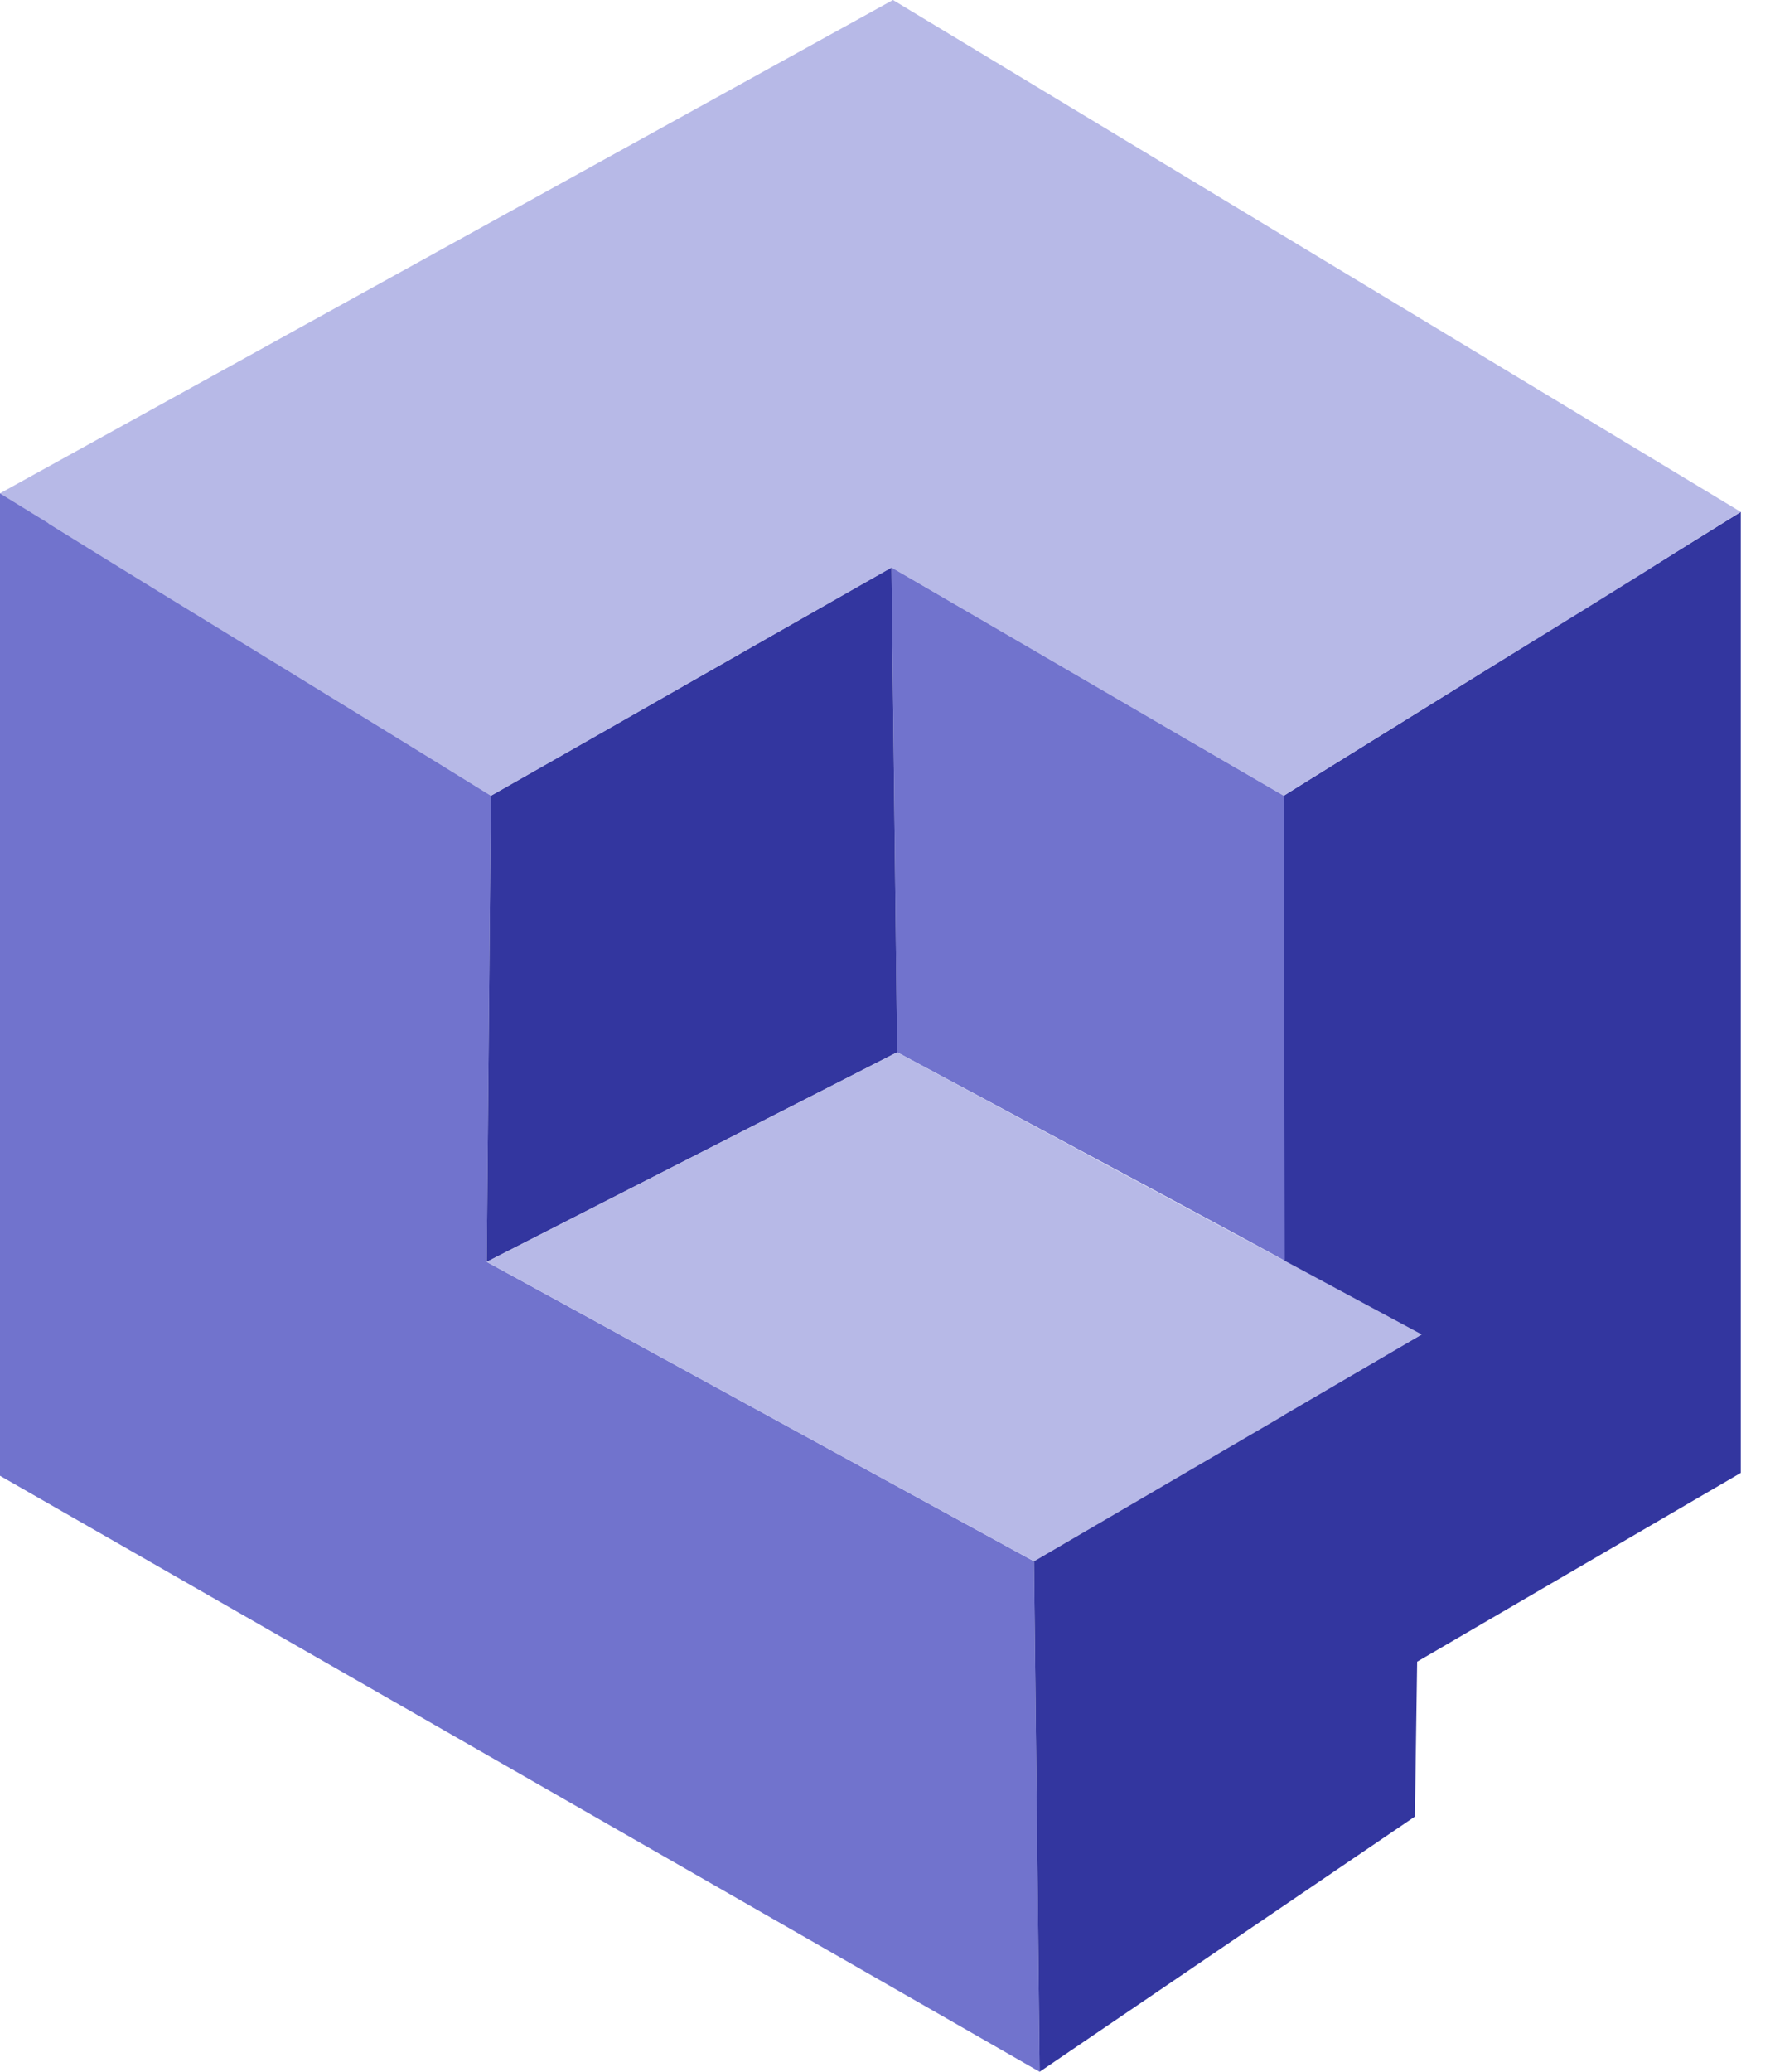
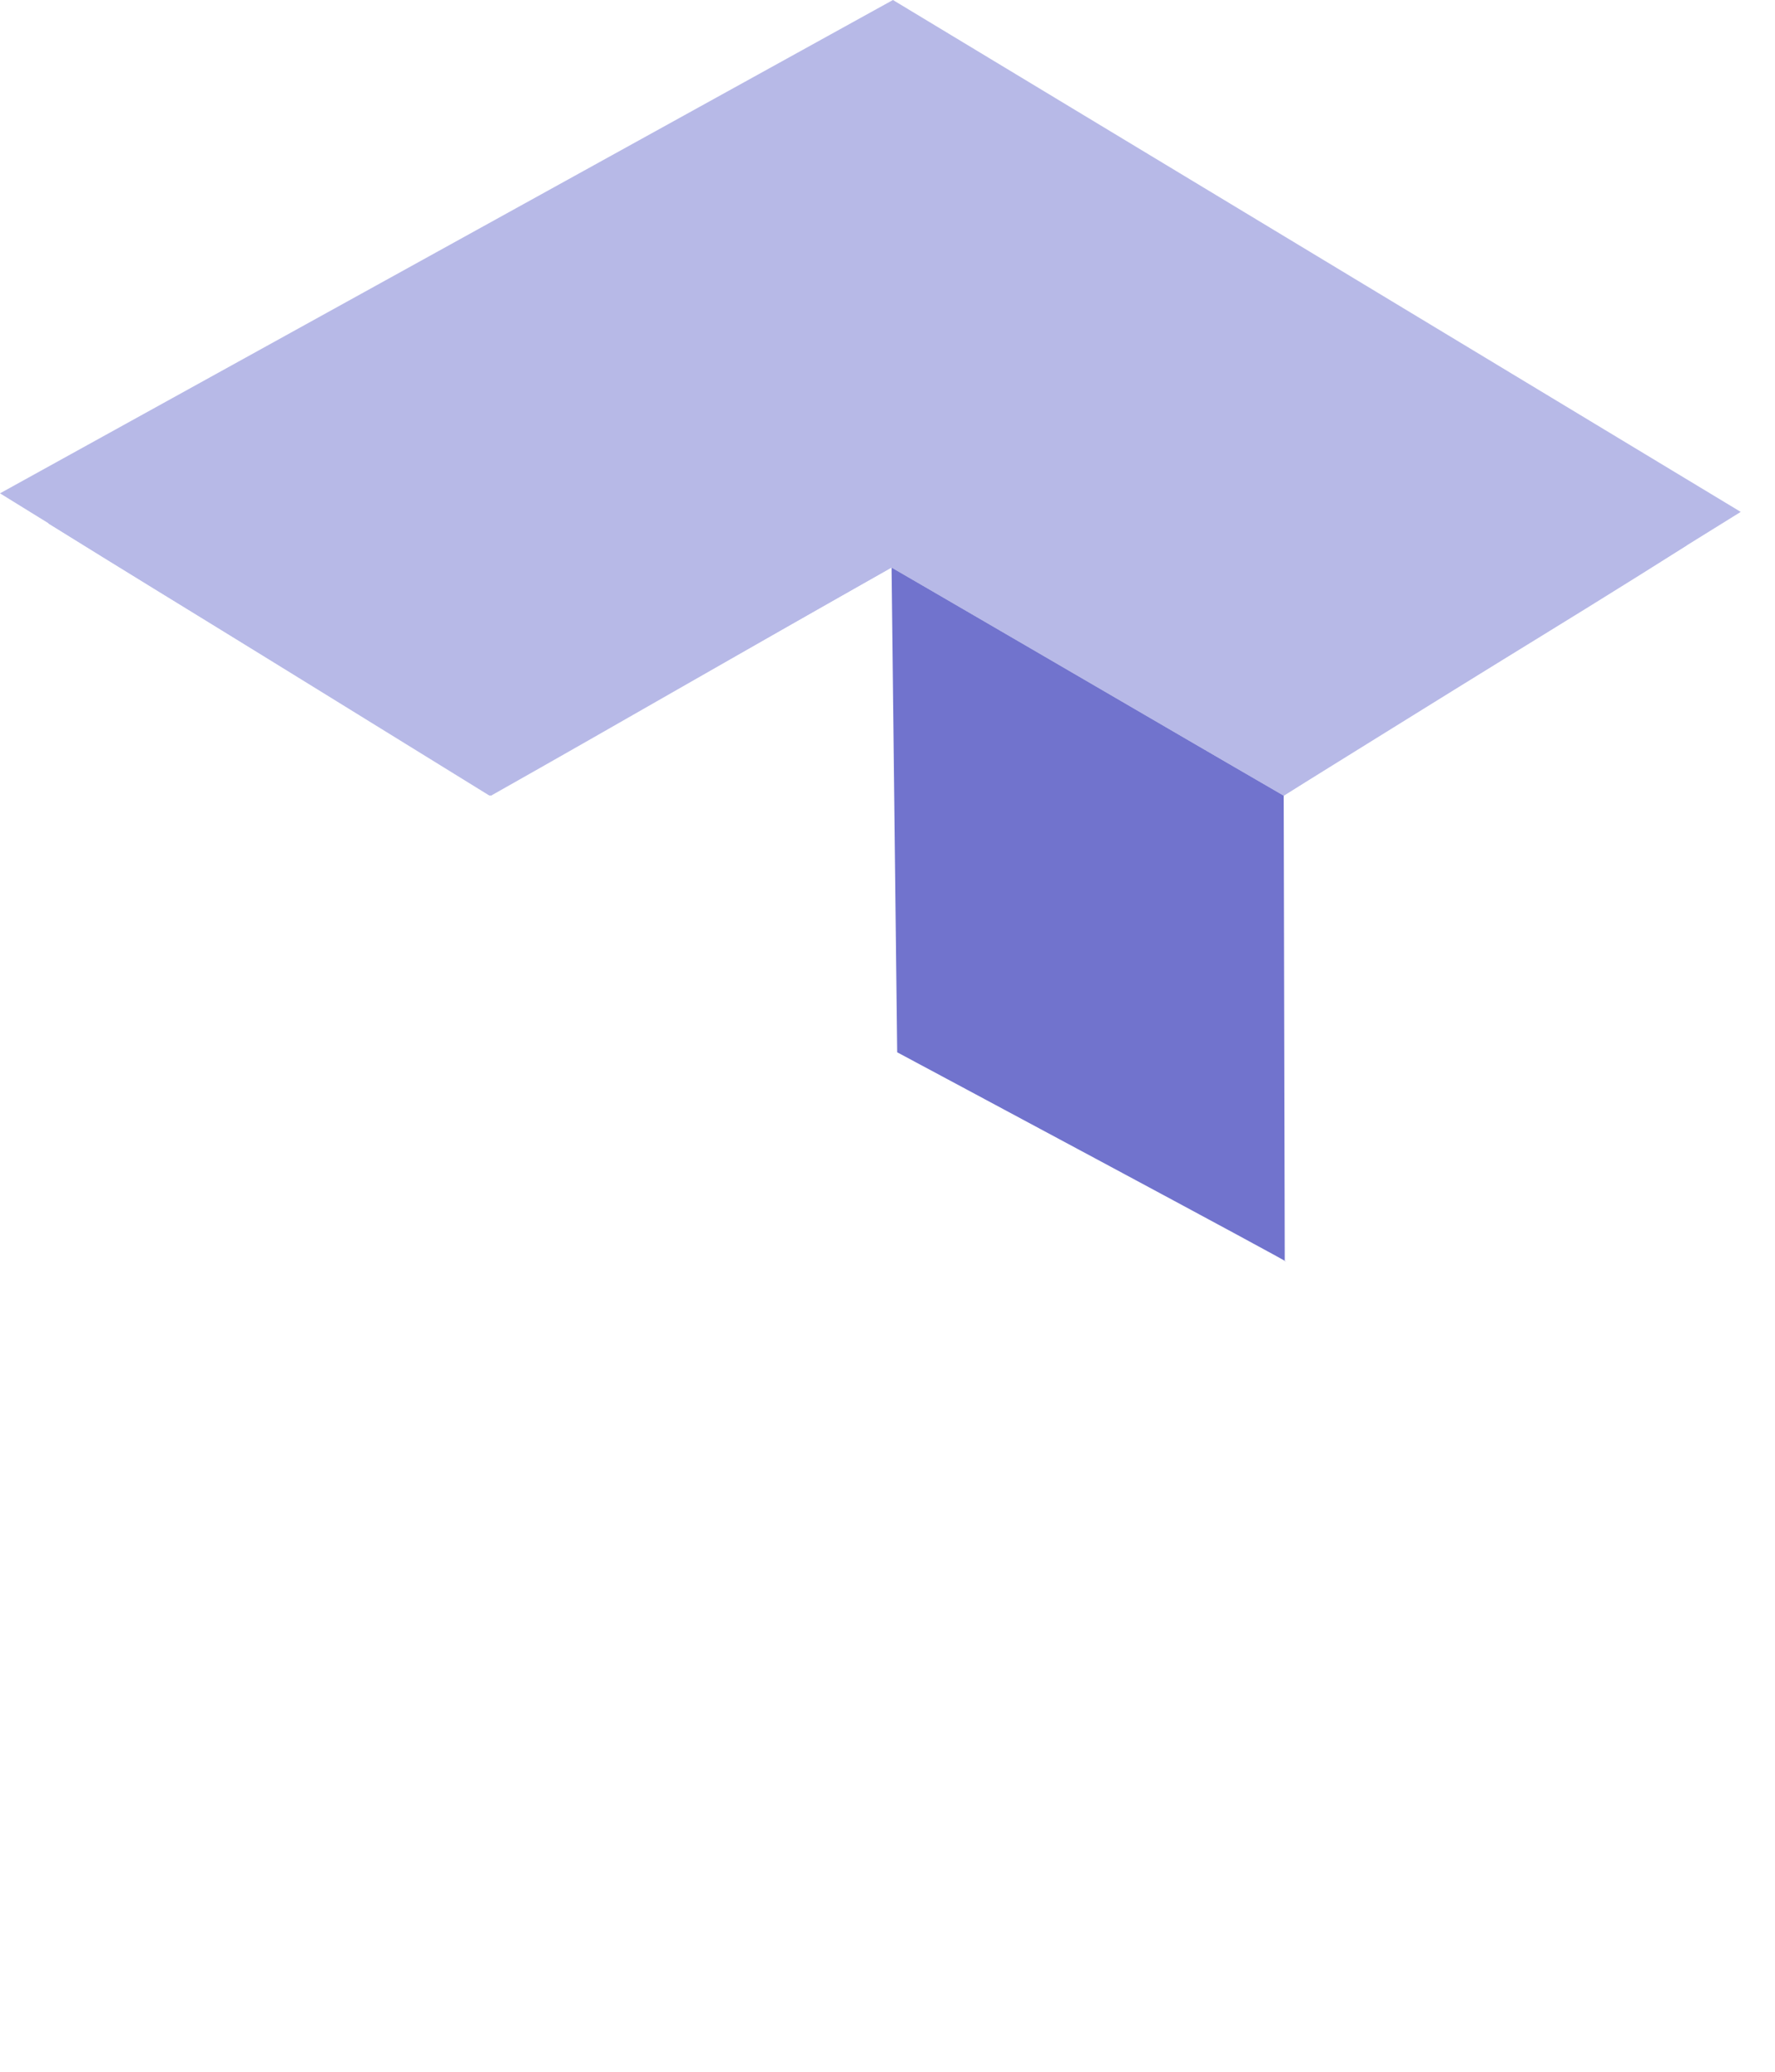
<svg xmlns="http://www.w3.org/2000/svg" width="42" height="49" viewBox="0 0 42 49" fill="none">
-   <path d="M30.375 18.818V41.142L41.19 34.836V12.107L30.375 18.818Z" fill="#33369F" />
  <path d="M21.129 0L0 11.668L11.582 18.818L21.095 13.422L30.375 18.818L41.189 12.107L21.129 0Z" fill="#B7B9E7" />
-   <path d="M0 11.668L11.616 18.818L11.516 29.845L24.467 36.927L24.6 49L0 34.904V11.668Z" fill="#7173CD" />
  <path d="M21.096 13.422L30.375 18.818C30.375 18.818 30.4 29.995 30.4 29.826C31.074 30.153 21.229 24.888 21.229 24.888L21.096 13.422Z" fill="#7173CD" />
-   <path d="M11.516 29.845L21.229 24.888L21.095 13.422L11.616 18.818L11.516 29.845Z" fill="#33369F" />
-   <path d="M24.467 36.927L11.516 29.845L21.229 24.888L33.646 31.565L24.467 36.927Z" fill="#B7B9E7" />
-   <path d="M24.6 49L33.479 42.964L33.646 31.565L24.467 36.927L24.6 49Z" fill="#33369F" />
  <path d="M1.138 12.377C4.609 14.535 8.144 16.661 11.616 18.82C14.787 17.032 17.925 15.21 21.096 13.422C24.201 15.21 27.273 17.03 30.378 18.818C33.549 16.794 36.756 14.909 39.911 12.899L21.098 1.484C14.456 5.126 7.814 8.734 1.138 12.377Z" fill="#B7B9E7" />
</svg>